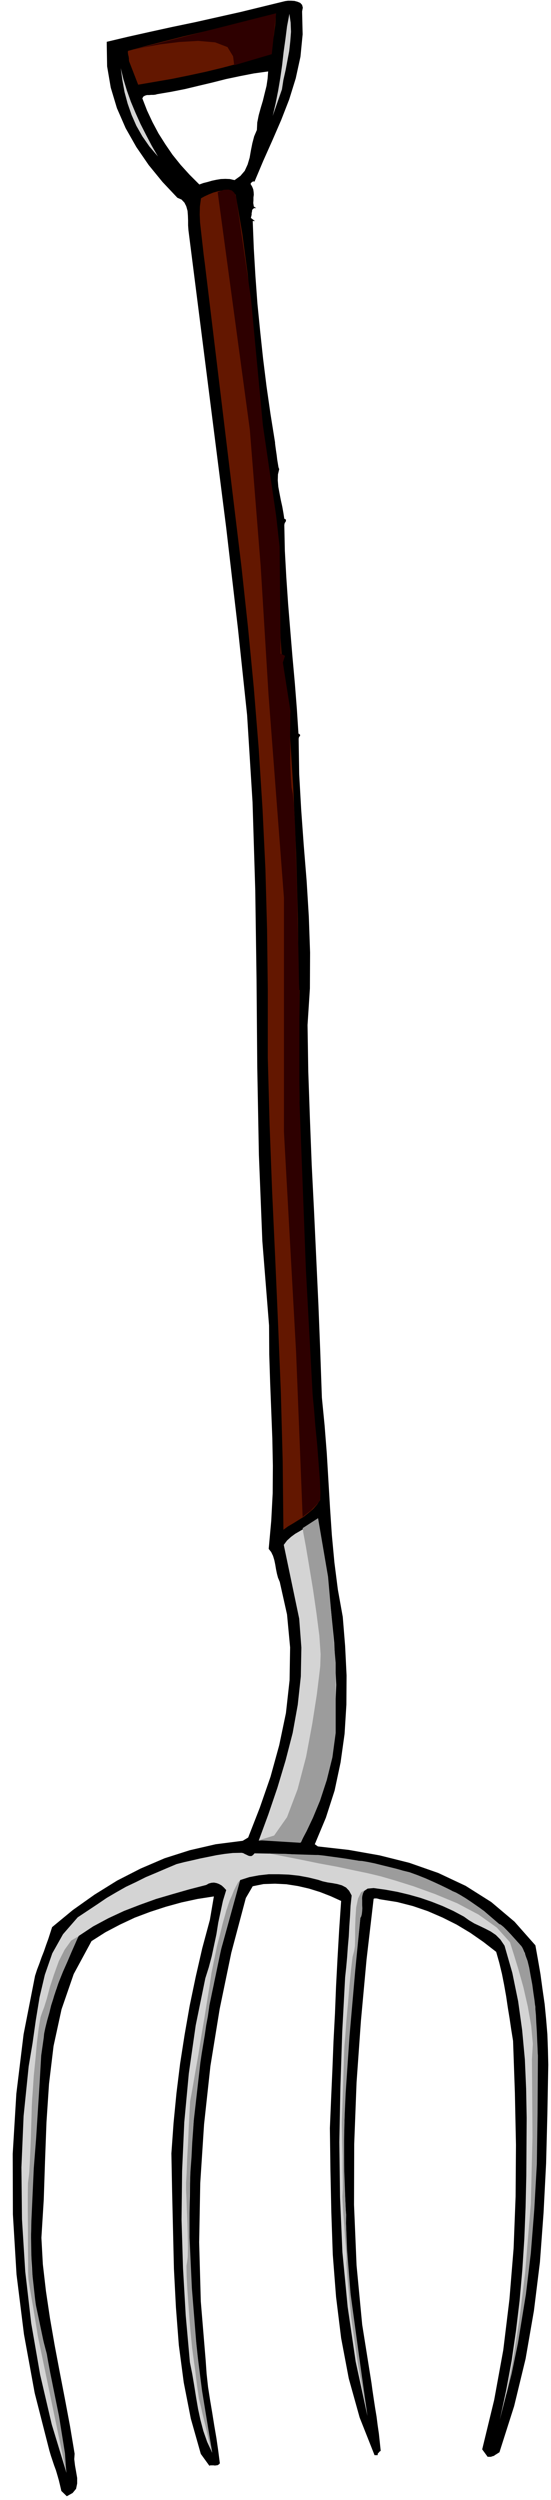
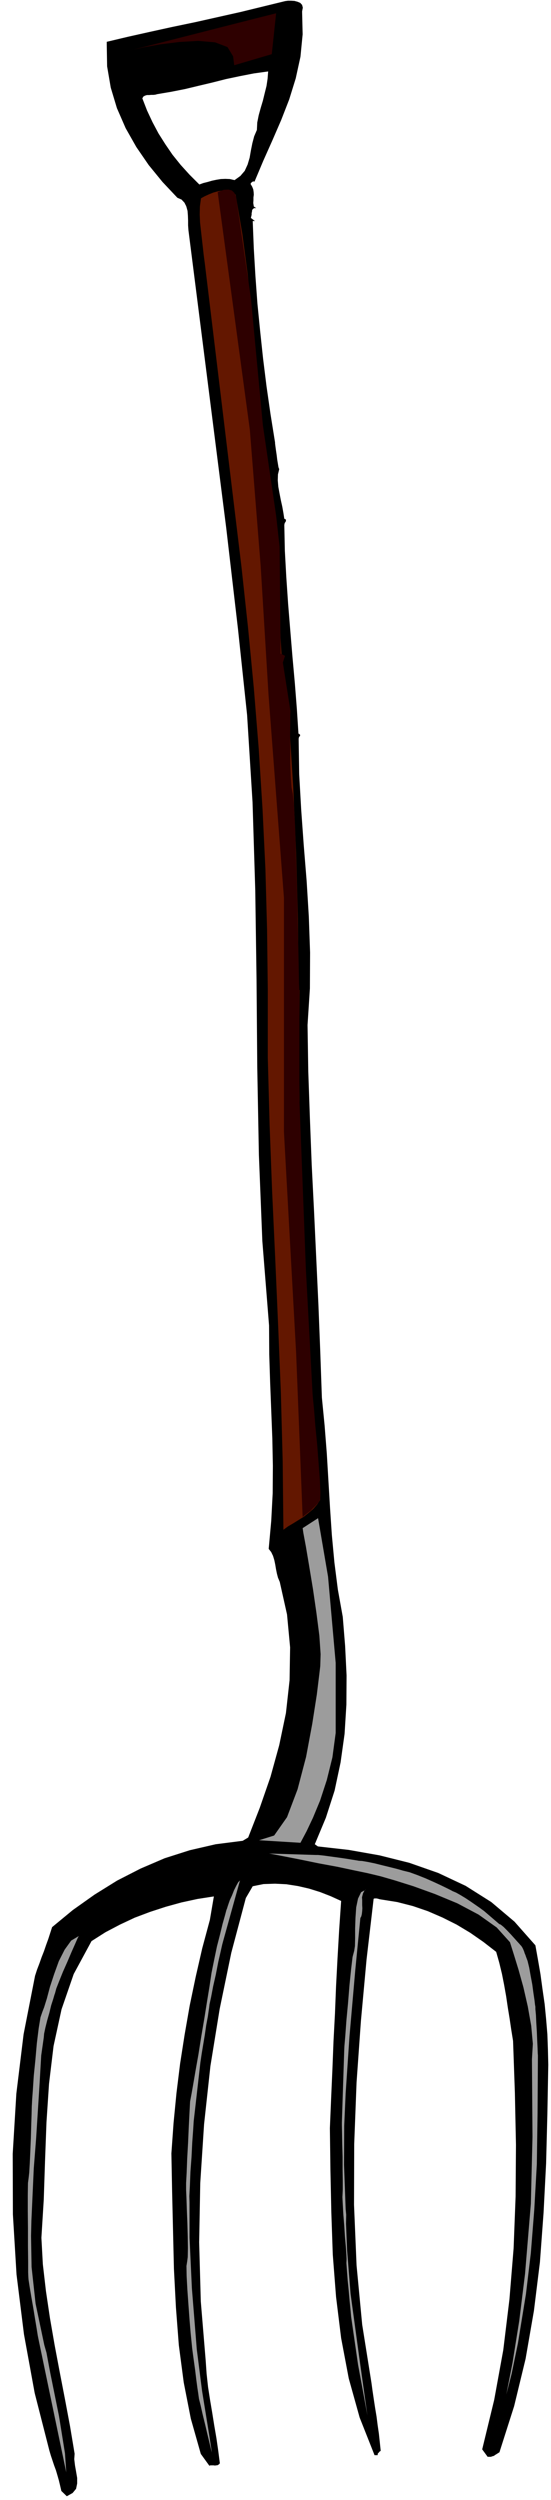
<svg xmlns="http://www.w3.org/2000/svg" fill-rule="evenodd" height="2222.257" preserveAspectRatio="none" stroke-linecap="round" viewBox="0 0 3035 13753" width="490.455">
  <style>.pen1{stroke:none}.brush2{fill:#d4d4d4}.brush3{fill:#631700}.brush5{fill:#9c9c9c}</style>
  <path class="pen1" d="m2949 10702-115-130-128-108-141-89-151-71-160-56-164-41-170-30-169-19-17-12 61-146 48-149 33-155 22-157 10-161 1-161-8-162-13-160-27-150-19-149-14-150-10-149-9-151-9-151-12-153-15-153-9-255-10-254-12-257-12-256-13-258-10-257-9-258-4-255 13-201 1-198-7-198-12-196-16-197-14-195-11-195-3-194 1-7 2-4 2-3 3-3v-5l-3-4-6-3-9-138-11-140-13-144-12-145-12-147-10-147-8-145-3-142 2-10 6-9 1-5v-4l-3-4-6-2-5-32-6-34-8-36-7-36-7-38-3-35 1-33 7-29-4-10-3-18-4-24-3-25-4-27-3-22-2-16v-5l-25-156-22-153-19-153-16-150-15-151-11-151-9-152-6-152h12l-22-17 2-9 2-8v-9l2-9 1-9 5-6 6-4h11l-13-9-3-19 1-16v-15l2-15-1-15-2-14-6-15-9-15 3-6 6-5 5-3 8 1 48-114 50-112 49-113 44-113 36-116 26-119 12-123-3-126 4-21-4-15-10-11-14-6-18-5-18-1h-18l-15 2-123 30-123 30-125 28-125 28-125 26-123 27-121 27-118 28v17l2 118 20 117 34 113 48 110 59 104 68 99 76 93 82 87 23 10 16 17 10 20 7 25 2 26 1 27v27l2 27 208 1637 65 558 50 471 30 480 15 485 7 488 4 486 9 482 19 474 37 464 1 159 5 156 6 153 6 153 3 151-1 151-8 152-14 154 14 18 10 21 7 23 5 24 4 24 5 25 6 23 10 24 40 179 17 181-3 181-20 180-37 177-48 174-59 170-64 164-30 18-149 19-143 33-138 44-133 57-129 66-124 77-120 85-114 94-10 31-11 34-12 33-12 35-13 33-12 34-13 34-11 34-63 321-40 327-20 331 1 333 20 331 41 329 59 323 81 317 8 27 9 27 9 27 10 27 8 27 8 28 7 29 7 30 30 29 32-18 19-23 6-29v-31l-6-35-6-34-4-34 2-30-25-150-28-149-29-150-28-148-26-150-22-148-17-147-8-146 13-210 7-212 8-214 14-211 25-208 44-202 67-194 98-181 77-49 80-42 81-38 85-32 86-28 87-24 88-19 90-14-22 129-42 156-36 157-33 158-28 160-25 160-20 162-16 164-12 168 4 210 5 213 5 212 11 212 16 208 27 205 39 199 55 194 47 65 6-2h17l8 1 7-1 8-1 6-4 6-6-9-70-10-69-12-70-11-69-12-71-11-71-8-73-5-72-27-326-9-325 6-326 21-323 35-321 51-314 64-309 80-301 38-65 60-12 63-2 62 3 64 10 61 14 61 19 59 23 57 26-11 161-9 156-8 152-6 151-8 151-6 154-7 158-7 167 3 231 5 233 8 232 18 232 28 227 42 222 60 215 82 207h17l1-9 5-5 5-6 6-4-5-47-5-47-7-48-6-47-8-48-7-46-7-47-6-44-51-320-31-326-14-333 1-335 13-339 24-338 31-338 39-334 5-2h11l5 1 4 1 6 2 5 1 6 1 88 14 86 22 82 28 81 35 78 39 75 45 72 50 71 55 17 60 15 62 12 61 11 62 9 61 10 61 9 61 10 62 10 285 6 287-2 284-11 285-23 281-34 279-50 274-66 272 30 41h18l8-3 8-2 7-5 8-5 8-5 8-5 81-254 63-260 46-265 33-267 20-271 14-272 7-272 5-271-2-84-3-84-7-84-8-82-12-83-11-81-14-81-14-78zM1292 991l-26-6-25-1-25 1-24 4-24 5-24 7-24 6-22 8-54-54-49-54-45-56-39-57-38-60-33-62-30-64-26-67 6-10 9-5 10-3h12l12-1h12l10-1 11-3 77-13 76-15 75-18 76-18 75-19 76-16 77-15 79-11-3 40-6 40-10 40-10 41-12 40-11 40-8 40-2 41-15 35-10 38-8 40-7 40-11 37-16 35-24 28-32 23z" style="fill:#000" />
-   <path class="pen1 brush2" d="m158 11367 21-125 18-127 21-128 29-123 41-118 59-105 81-93 110-73 50-34 53-31 53-30 55-26 54-27 57-24 56-24 57-24 43-11 45-10 43-10 45-9 44-9 45-7 45-5 48-1 9 2 9 5 9 4 10 5 8 2h9l8-5 9-10 171 3 168 10 165 17 162 29 156 40 153 55 147 72 143 92 26 25 30 27 31 26 32 28 30 27 29 30 25 32 21 35 32 137 21 140 11 141 6 144-1 143-1 144-3 143 1 144-10 183-12 183-18 181-21 182-27 179-33 177-39 174-44 173 35-162 30-162 24-165 20-166 15-170 11-170 7-174 4-175 1-157 1-159-3-161-7-161-15-162-22-158-32-156-43-150-23-34-25-25-28-19-29-15-31-15-30-14-30-18-28-20-58-31-59-27-61-24-61-21-64-18-63-15-66-12-65-9-33 3-19 13-10 19-2 26v26l1 28-2 26-8 23-20 198-20 201-18 203-15 206-12 205-5 207 1 207 10 207-6 4-3 6-2 6v13l2 6 3 5 6 6 4 134 9 134 13 133 16 133 17 131 20 132 19 132 20 132-65-300-44-300-29-302-13-302-4-303 6-303 10-303 16-301 6-56 5-55 4-57 5-56 3-57 4-56 3-57 6-56-14-26-17-18-23-12-25-7-27-5-27-4-27-6-24-8-53-13-54-10-55-6-55-2h-56l-54 6-53 10-50 16-106 384-81 388-56 389-31 392-7 394 18 398 42 401 67 405-28-60-21-60-16-61-13-60-11-64-10-63-11-65-13-65-23-257-15-261-8-266 3-268 12-269 25-268 38-265 53-259 19-60 16-60 13-61 13-61 10-63 13-61 13-60 18-59-13-14-12-11-14-8-13-5-15-3-14 1-15 4-14 8-93 24-91 26-92 27-89 32-88 34-86 40-84 45-80 53-40 84-36 85-34 86-30 88-27 89-21 92-15 93-9 97-11 193-14 199-14 203-9 205-3 203 12 201 27 195 49 188 13 81 16 81 15 81 17 81 15 81 14 82 10 81 8 84-81-266-64-274-49-282-33-285-18-288-3-285 12-283 28-274zm1267-1241 53-144 50-147 45-150 39-151 28-155 17-156 3-159-12-159-85-406 18-24 22-20 23-17 26-15 25-15 26-15 25-16 25-17 33 220 32 227 23 230 11 232-9 228-31 222-61 214-93 202-28-2-27-2-29-2-29-2-30-2-30-1h-30l-30 2z" />
  <path class="pen1 brush3" d="m1475 5443-4-330-9-331-16-332-21-332-27-334-32-333-36-333-40-331-162-1339-6-45-5-45-5-44-5-44-5-45-2-44 1-45 6-45 20-11 24-11 25-10 26-7 25-4 26 1 23 7 22 15 37 217 29 218 23 219 22 220 19 218 23 219 27 218 34 218 12 95 9 99 4 98 3 100 1 99 1 99 3 96 6 96 10 4 5 6v7l-2 7-5 7-4 7-4 6 1 7 8 38 8 41 7 42 7 43 5 42 4 43 3 41 3 42h-4l11 169 11 176 8 180 8 183 5 183 5 182 2 178 2 172h-7l-4 3-3 5-3 5 22 29-3 332 3 327 7 322 12 321 15 319 18 320 21 322 25 328 16 212-18 27-21 24-25 21-26 21-29 18-29 18-29 17-26 19-4-380-10-374-15-370-16-367-17-368-14-367-10-372v-375z" />
-   <path class="pen1 brush2" d="m1023 1033-22-21 22 21zM665 375l15 61 19 62 22 62 26 62 27 60 31 61 31 59 34 59-47-55-39-56-33-58-26-59-22-63-17-63-12-66-9-66zm929-299 7 48 2 51-4 52-6 54-10 53-10 53-12 53-8 52-51 146 16-69 14-70 12-71 10-70 8-71 10-71 9-71 13-69z" />
-   <path class="pen1 brush3" d="m711 337-1-8v-7l-1-7-1-6-2-7-1-7-1-8 1-7 99-27 101-26 102-26 103-24 103-25 103-24 101-23 102-21-1 27-2 28-4 27-3 27-5 26-4 26-4 26-3 27-89 26-89 25-91 24-91 22-93 20-93 19-93 16-93 16-50-129z" />
  <path class="pen1" d="m707 280 23-6 64-14 89-16 105-13 104-6 93 8 68 26 31 51 6 49 207-61 24-225-194 49-620 158zm492 777 177 1306 60 753 43 705 85 1118v1288l67 1214 36 905 3-3 10-8 14-11 17-13 16-16 16-16 13-16 8-14 1-37-3-70-7-93-8-103-10-102-7-88-6-62-2-22-37-687-36-941v-589l-2-45-2-119-4-168-4-194-6-197-5-175-7-130-6-60-7-34-4-58-3-74v-80l-1-79 1-66v-47l1-17-42-267 12-37-24-12-6-589-19-170-73-498-66-699-79-540-1-4-1-10-4-13-7-13-13-12-18-5-26 1-34 13z" style="fill:#2e0000" />
  <path class="pen1 brush5" d="m1667 8407 4 27 14 75 18 107 21 127 19 131 16 124 7 102-2 66-5 43-14 114-25 160-34 182-47 179-58 153-71 101-83 26 228 14 9-17 25-47 35-74 39-94 37-113 31-125 18-134v-386l-42-474-55-322-85 55zm-185 1790 22 4 62 12 87 17 102 21 103 19 94 20 72 15 38 9 37 9 76 22 102 32 119 43 123 51 117 62 100 71 73 81 6 19 17 54 24 78 27 97 24 105 19 107 9 99-5 85 3 427-9 368-32 385-32 259-37 231-26 132-8 42 29-113 35-169 44-270 27-226 19-240 14-249 4-281 2-317-1-12-1-29-2-42-2-48-3-49-2-43-3-32v-13l-2-11-3-26-6-40-6-45-9-48-8-45-9-37-9-24-1-3-2-6-4-9-3-10-5-12-5-10-6-9-5-5-5-6-12-13-17-19-19-21-21-22-18-18-16-13-8-3-84-72-7-5-15-11-23-16-26-18-30-20-28-17-25-14-19-8-9-5-22-11-33-16-39-18-45-20-45-18-44-16-37-9-10-3-25-7-36-9-41-10-44-11-39-8-30-5-17-1-11-2-25-4-37-6-42-6-44-6-37-5-29-3h-13l-257-8z" />
  <path class="pen1 brush5" d="M2015 10396h-2l-2 2-4 3-3 7-4 7-3 11-3 12 1 16v27l1 17-1 16-2 17-3 12-5 9-28 286-32 366-21 311-8 180-1 215 9 243 3 31-1 50 6 147 19 238 48 351 34 242 11 77-52-281-36-249-2-14-3-34-5-50-5-57-6-60-4-53-3-41 1-22-1-24-3-43-5-56-4-62-5-62-3-54-2-40 1-19 1-23v-46l-1-64v-70l-2-70-1-60-1-43v-15l13-397 1-23 5-58 6-83 9-96 8-99 9-88 8-67 9-34 4-26 1-42v-55l2-58 4-58 10-48 17-35 26-14zm-693-51-94 338-4 15-9 40-13 57-13 67-15 66-11 58-9 41-2 18-2 13-5 35-9 48-8 55-9 54-8 48-5 34-2 13-35 307-2 17-3 48-5 69-4 81-6 81-3 76-3 58 1 33v195l13 279 27 336 29 228 41 253 13 86-4-14-8-34-12-50-13-55-14-57-11-49-9-36-2-14-2-15-5-33-6-45-6-50-7-50-6-44-4-31-1-11-2-20-5-50-6-72-6-82-6-84-4-74-1-56 4-25 3-24 1-49-1-66-2-73-3-74-2-62-2-45v-38l3-55 3-79 5-89 4-91 4-78 3-56 4-22 4-21 9-51 13-76 16-90 16-101 17-100 15-94 13-79 11-74 15-74 15-72 17-66 14-58 13-46 8-30 4-10 2-7 5-15 8-23 12-26 11-28 12-24 11-20 10-10zm-888 306-6 11-14 32-20 45-23 54-24 54-21 52-16 41-7 26-3 8-7 24-11 34-10 41-12 42-10 40-7 33-2 22-14 98-9 156-19 300-13 166-13 287-2 84 3 171 22 201 48 228 12 42 20 107 49 242 33 205 7 105-80-383-74-355-3-15-6-38-9-54-10-61-11-63-9-54-6-39-1-15-1-24v-59l-1-85v-96l-1-98v-87l1-66 4-31 3-27 3-51 3-66 3-72 2-72 2-60 1-43 1-16 1-21 4-54 5-77 9-89 8-91 10-81 10-61 10-29 10-26 15-48 17-64 23-70 26-72 32-63 36-50 42-25z" />
</svg>